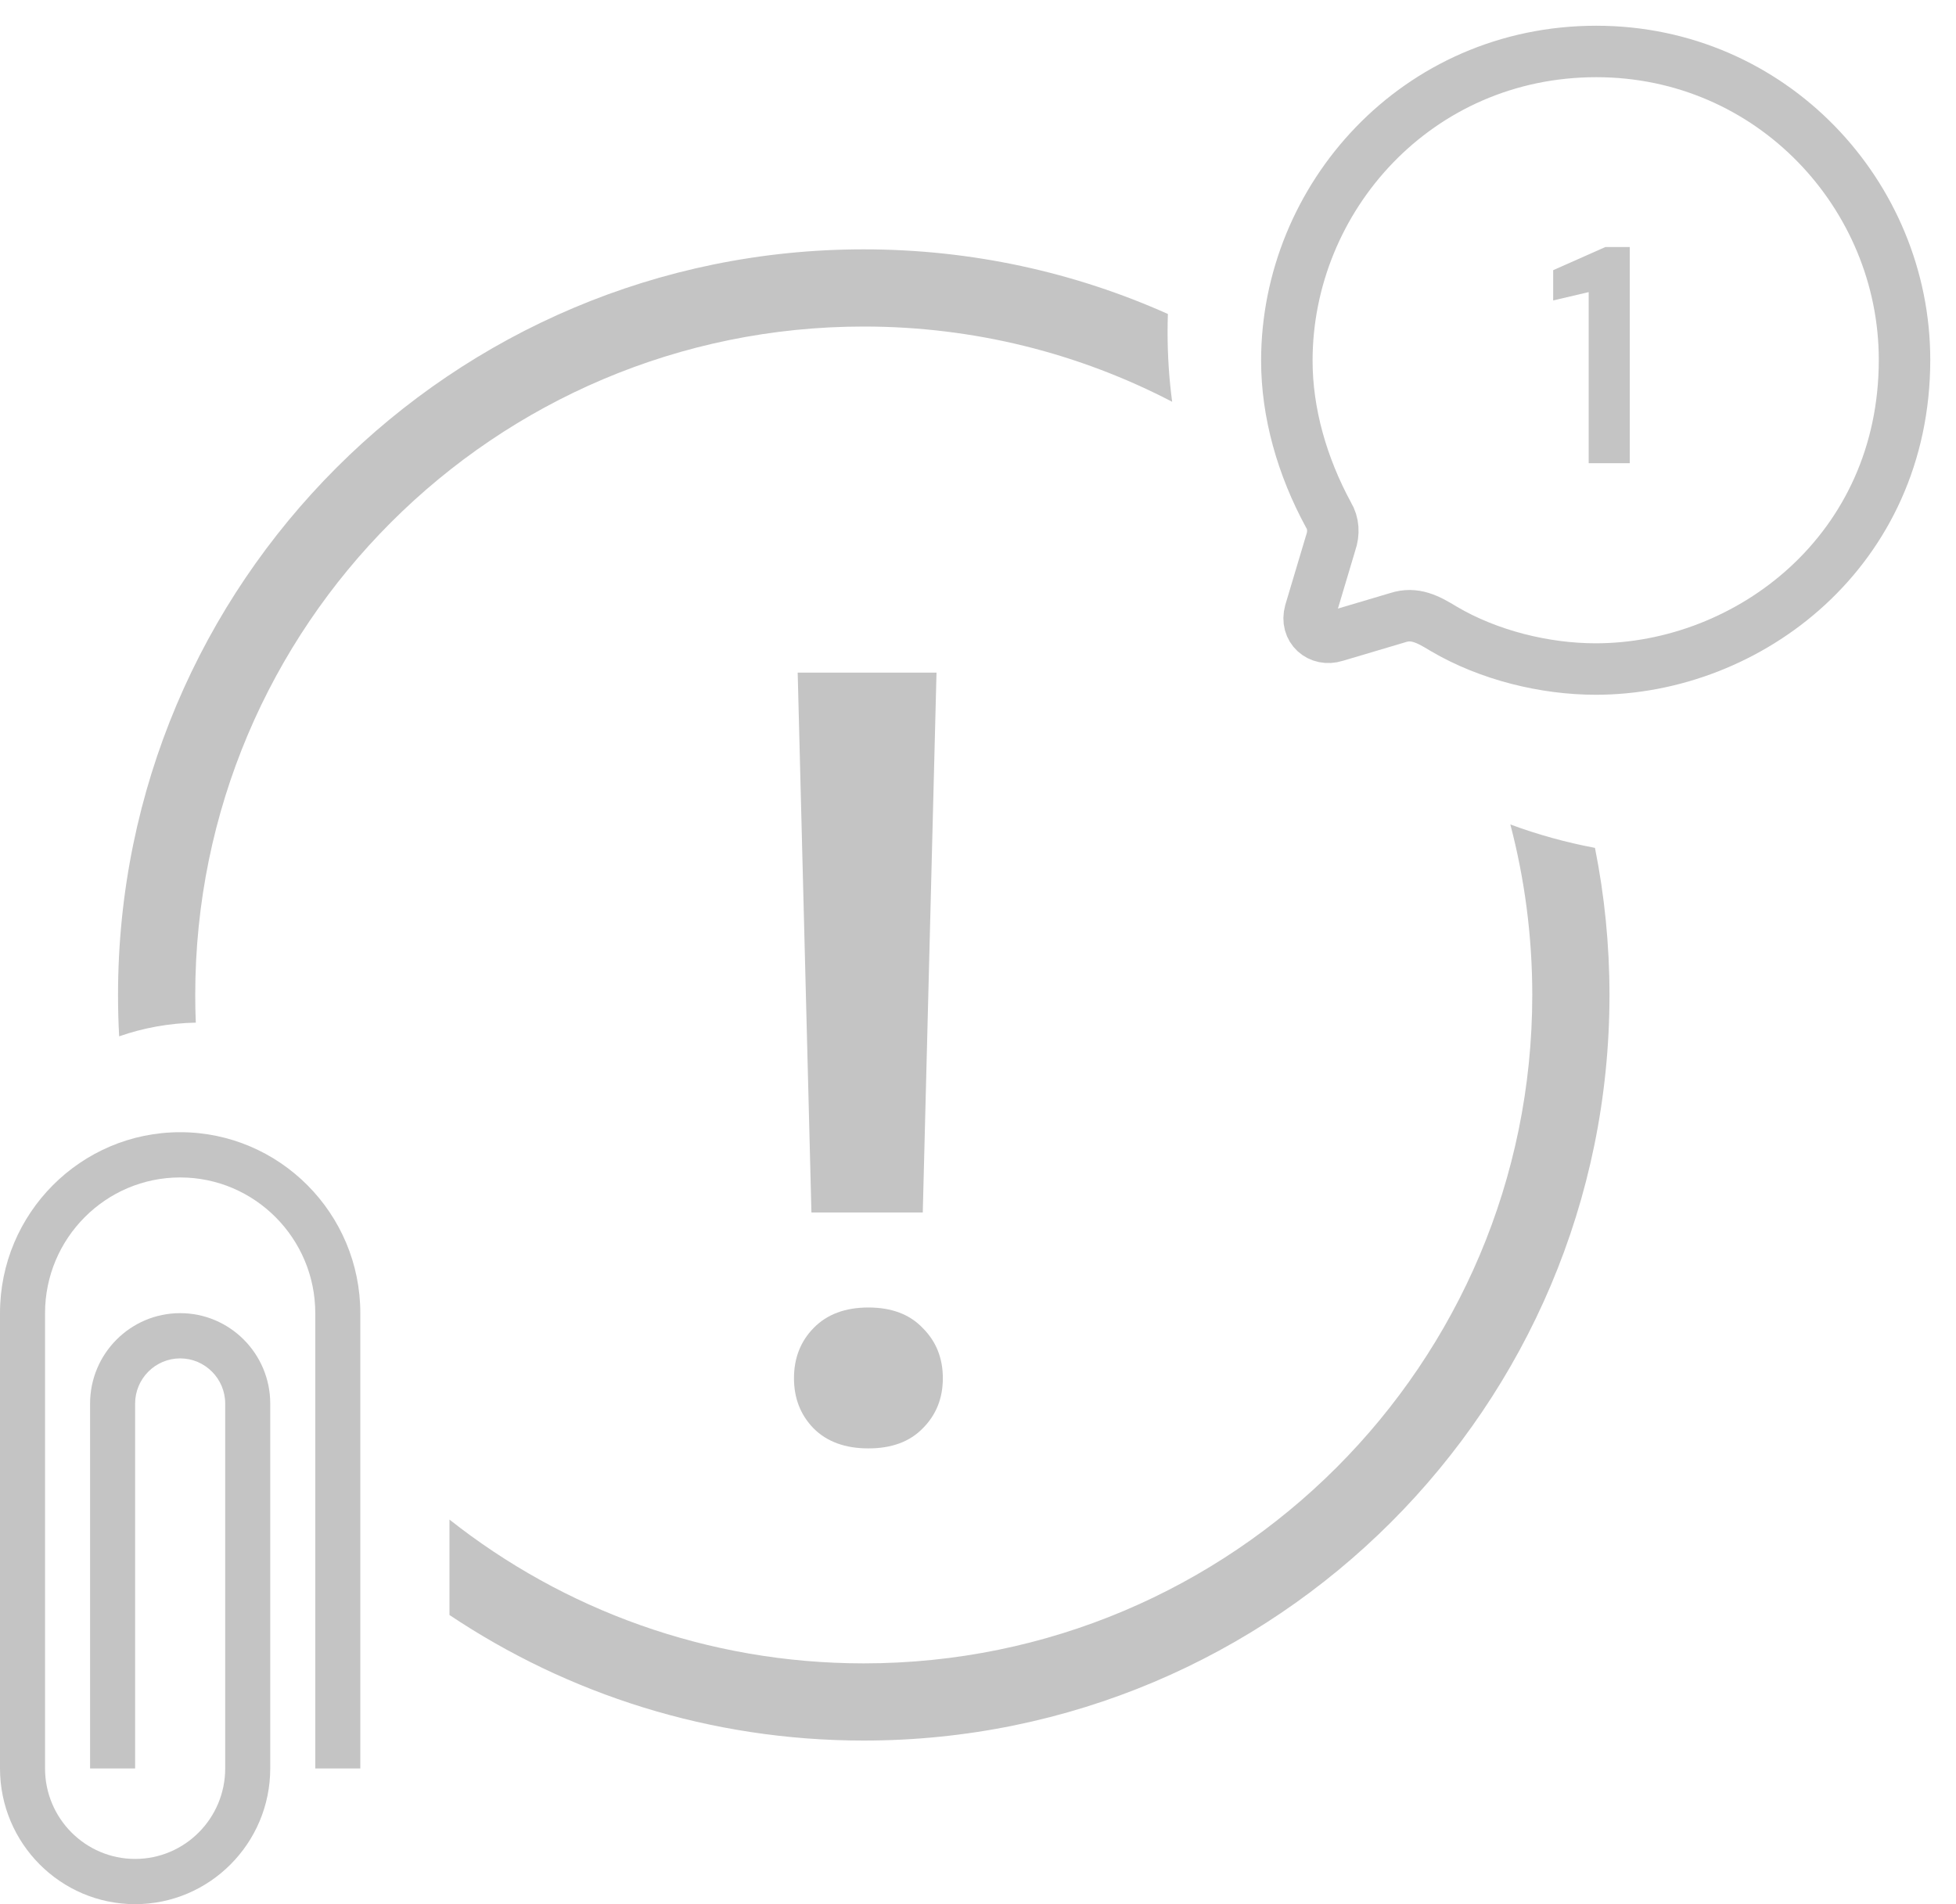
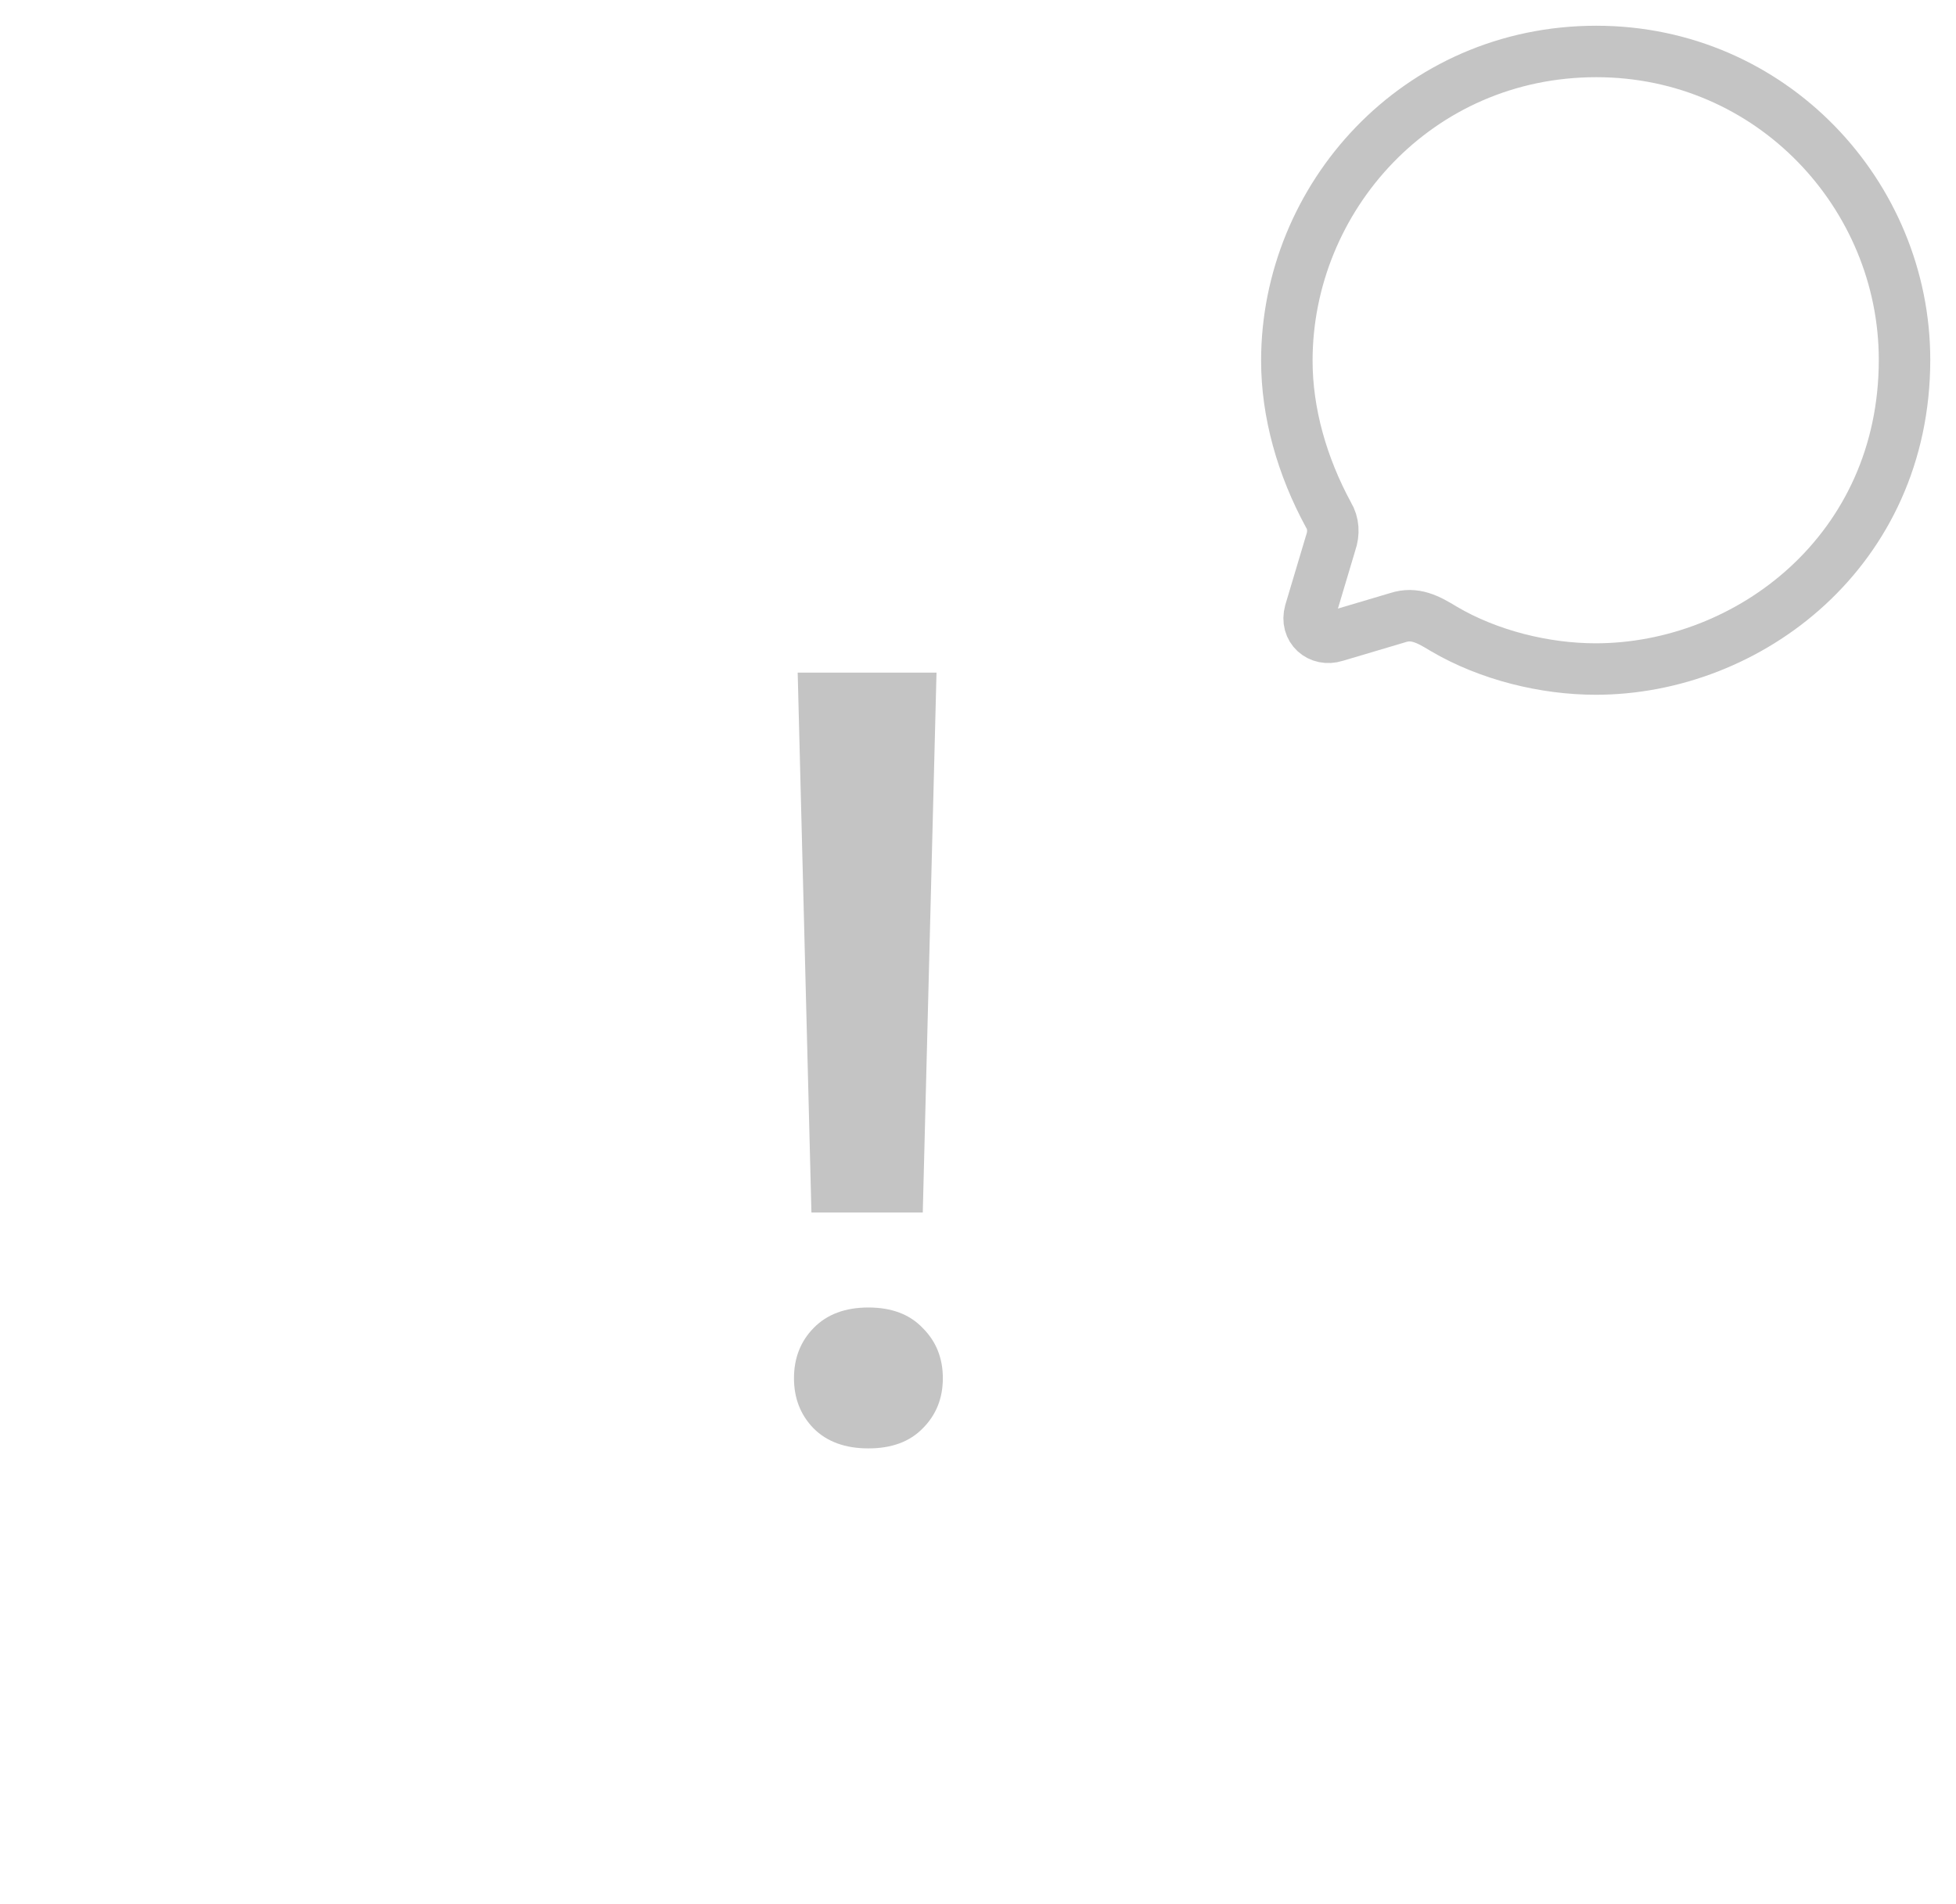
<svg xmlns="http://www.w3.org/2000/svg" width="38" height="37" viewBox="0 0 38 37" fill="none">
-   <path d="M2.625 37C1.178 37 0 35.817 0 34.363V25.516C0 23.577 1.57 22 3.5 22C5.43 22 7 23.577 7 25.516V34.363H6.125V25.516C6.125 24.062 4.947 22.879 3.5 22.879C2.053 22.879 0.875 24.062 0.875 25.516V34.363C0.875 35.333 1.66 36.121 2.625 36.121C3.59 36.121 4.375 35.333 4.375 34.363V27.273C4.375 26.789 3.982 26.395 3.5 26.395C3.018 26.395 2.625 26.789 2.625 27.273V34.363H1.75V27.273C1.75 26.304 2.535 25.516 3.5 25.516C4.465 25.516 5.25 26.304 5.25 27.273V34.363C5.25 35.817 4.072 37 2.625 37Z" fill="#C4C4C4" />
-   <path fill-rule="evenodd" clip-rule="evenodd" d="M16.78 4.845C18.885 4.845 20.885 5.294 22.689 6.101C22.685 6.219 22.683 6.337 22.683 6.455C22.683 6.913 22.713 7.365 22.772 7.807C20.979 6.873 18.942 6.345 16.78 6.345C9.608 6.345 3.793 12.16 3.793 19.333C3.793 19.513 3.796 19.693 3.804 19.871C3.283 19.881 2.782 19.974 2.315 20.137C2.3 19.871 2.293 19.603 2.293 19.333C2.293 11.332 8.779 4.845 16.78 4.845ZM8.732 31.381C11.034 32.922 13.802 33.821 16.78 33.821C24.782 33.821 31.268 27.335 31.268 19.333C31.268 18.355 31.171 17.399 30.986 16.475C30.421 16.369 29.871 16.216 29.342 16.02C29.62 17.078 29.768 18.188 29.768 19.333C29.768 26.506 23.953 32.321 16.78 32.321C13.741 32.321 10.945 31.277 8.732 29.527V31.381Z" fill="#C4C4C4" />
-   <path d="M30.864 9V5.676L30.174 5.838V5.25L31.188 4.8H31.662V9H30.864Z" fill="#C4C4C4" />
  <path fill-rule="evenodd" clip-rule="evenodd" d="M31.012 1C27.526 1 25 3.848 25 7.009C25 8.019 25.294 9.057 25.81 10.007C25.906 10.164 25.918 10.361 25.852 10.548L25.45 11.894C25.36 12.219 25.636 12.459 25.942 12.362L27.154 12.002C27.484 11.894 27.742 12.032 28.048 12.219C28.924 12.735 30.016 13 31 13C33.976 13 37 10.698 37 6.991C37 3.794 34.42 1 31.012 1Z" stroke="#C4C4C4" stroke-linecap="round" stroke-linejoin="round" />
  <path d="M17.927 23.56H15.764L15.497 13.07H18.194L17.927 23.56ZM15.425 26.78C15.425 26.39 15.552 26.065 15.805 25.806C16.064 25.539 16.42 25.406 16.871 25.406C17.322 25.406 17.674 25.539 17.927 25.806C18.187 26.065 18.317 26.39 18.317 26.78C18.317 27.169 18.187 27.494 17.927 27.754C17.674 28.014 17.322 28.144 16.871 28.144C16.42 28.144 16.064 28.014 15.805 27.754C15.552 27.494 15.425 27.169 15.425 26.78Z" fill="#C4C4C4" />
</svg>